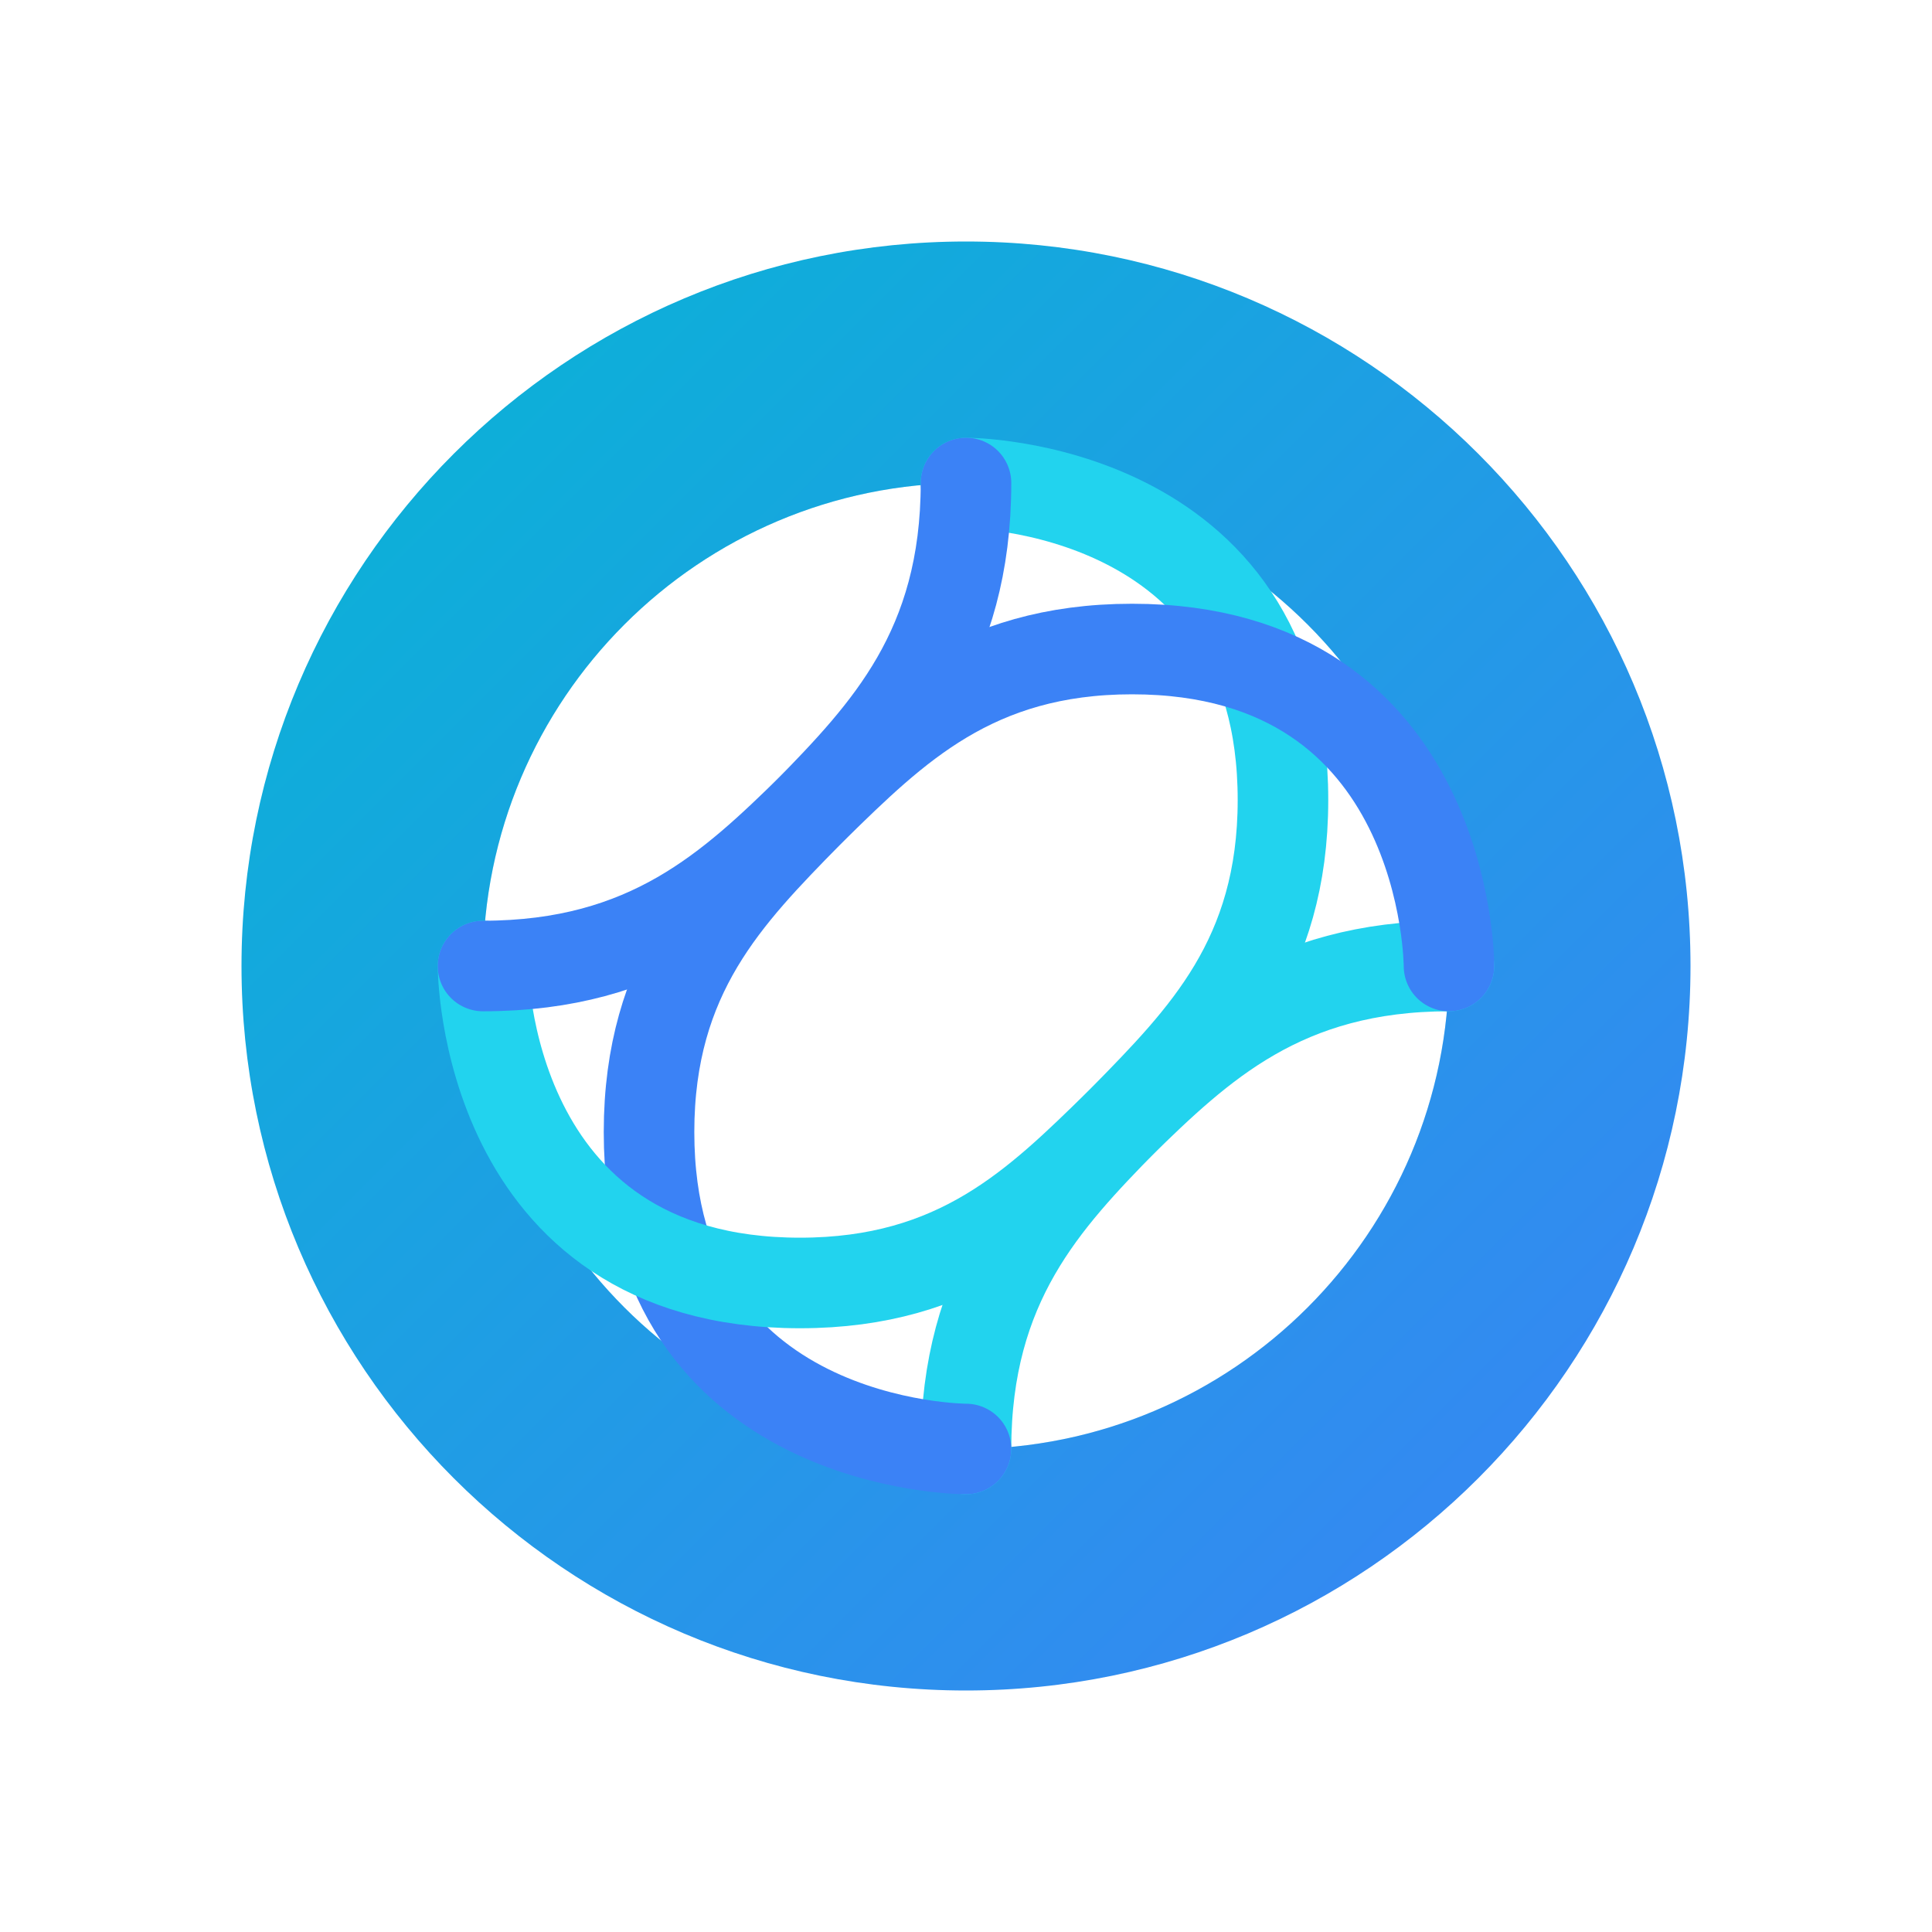
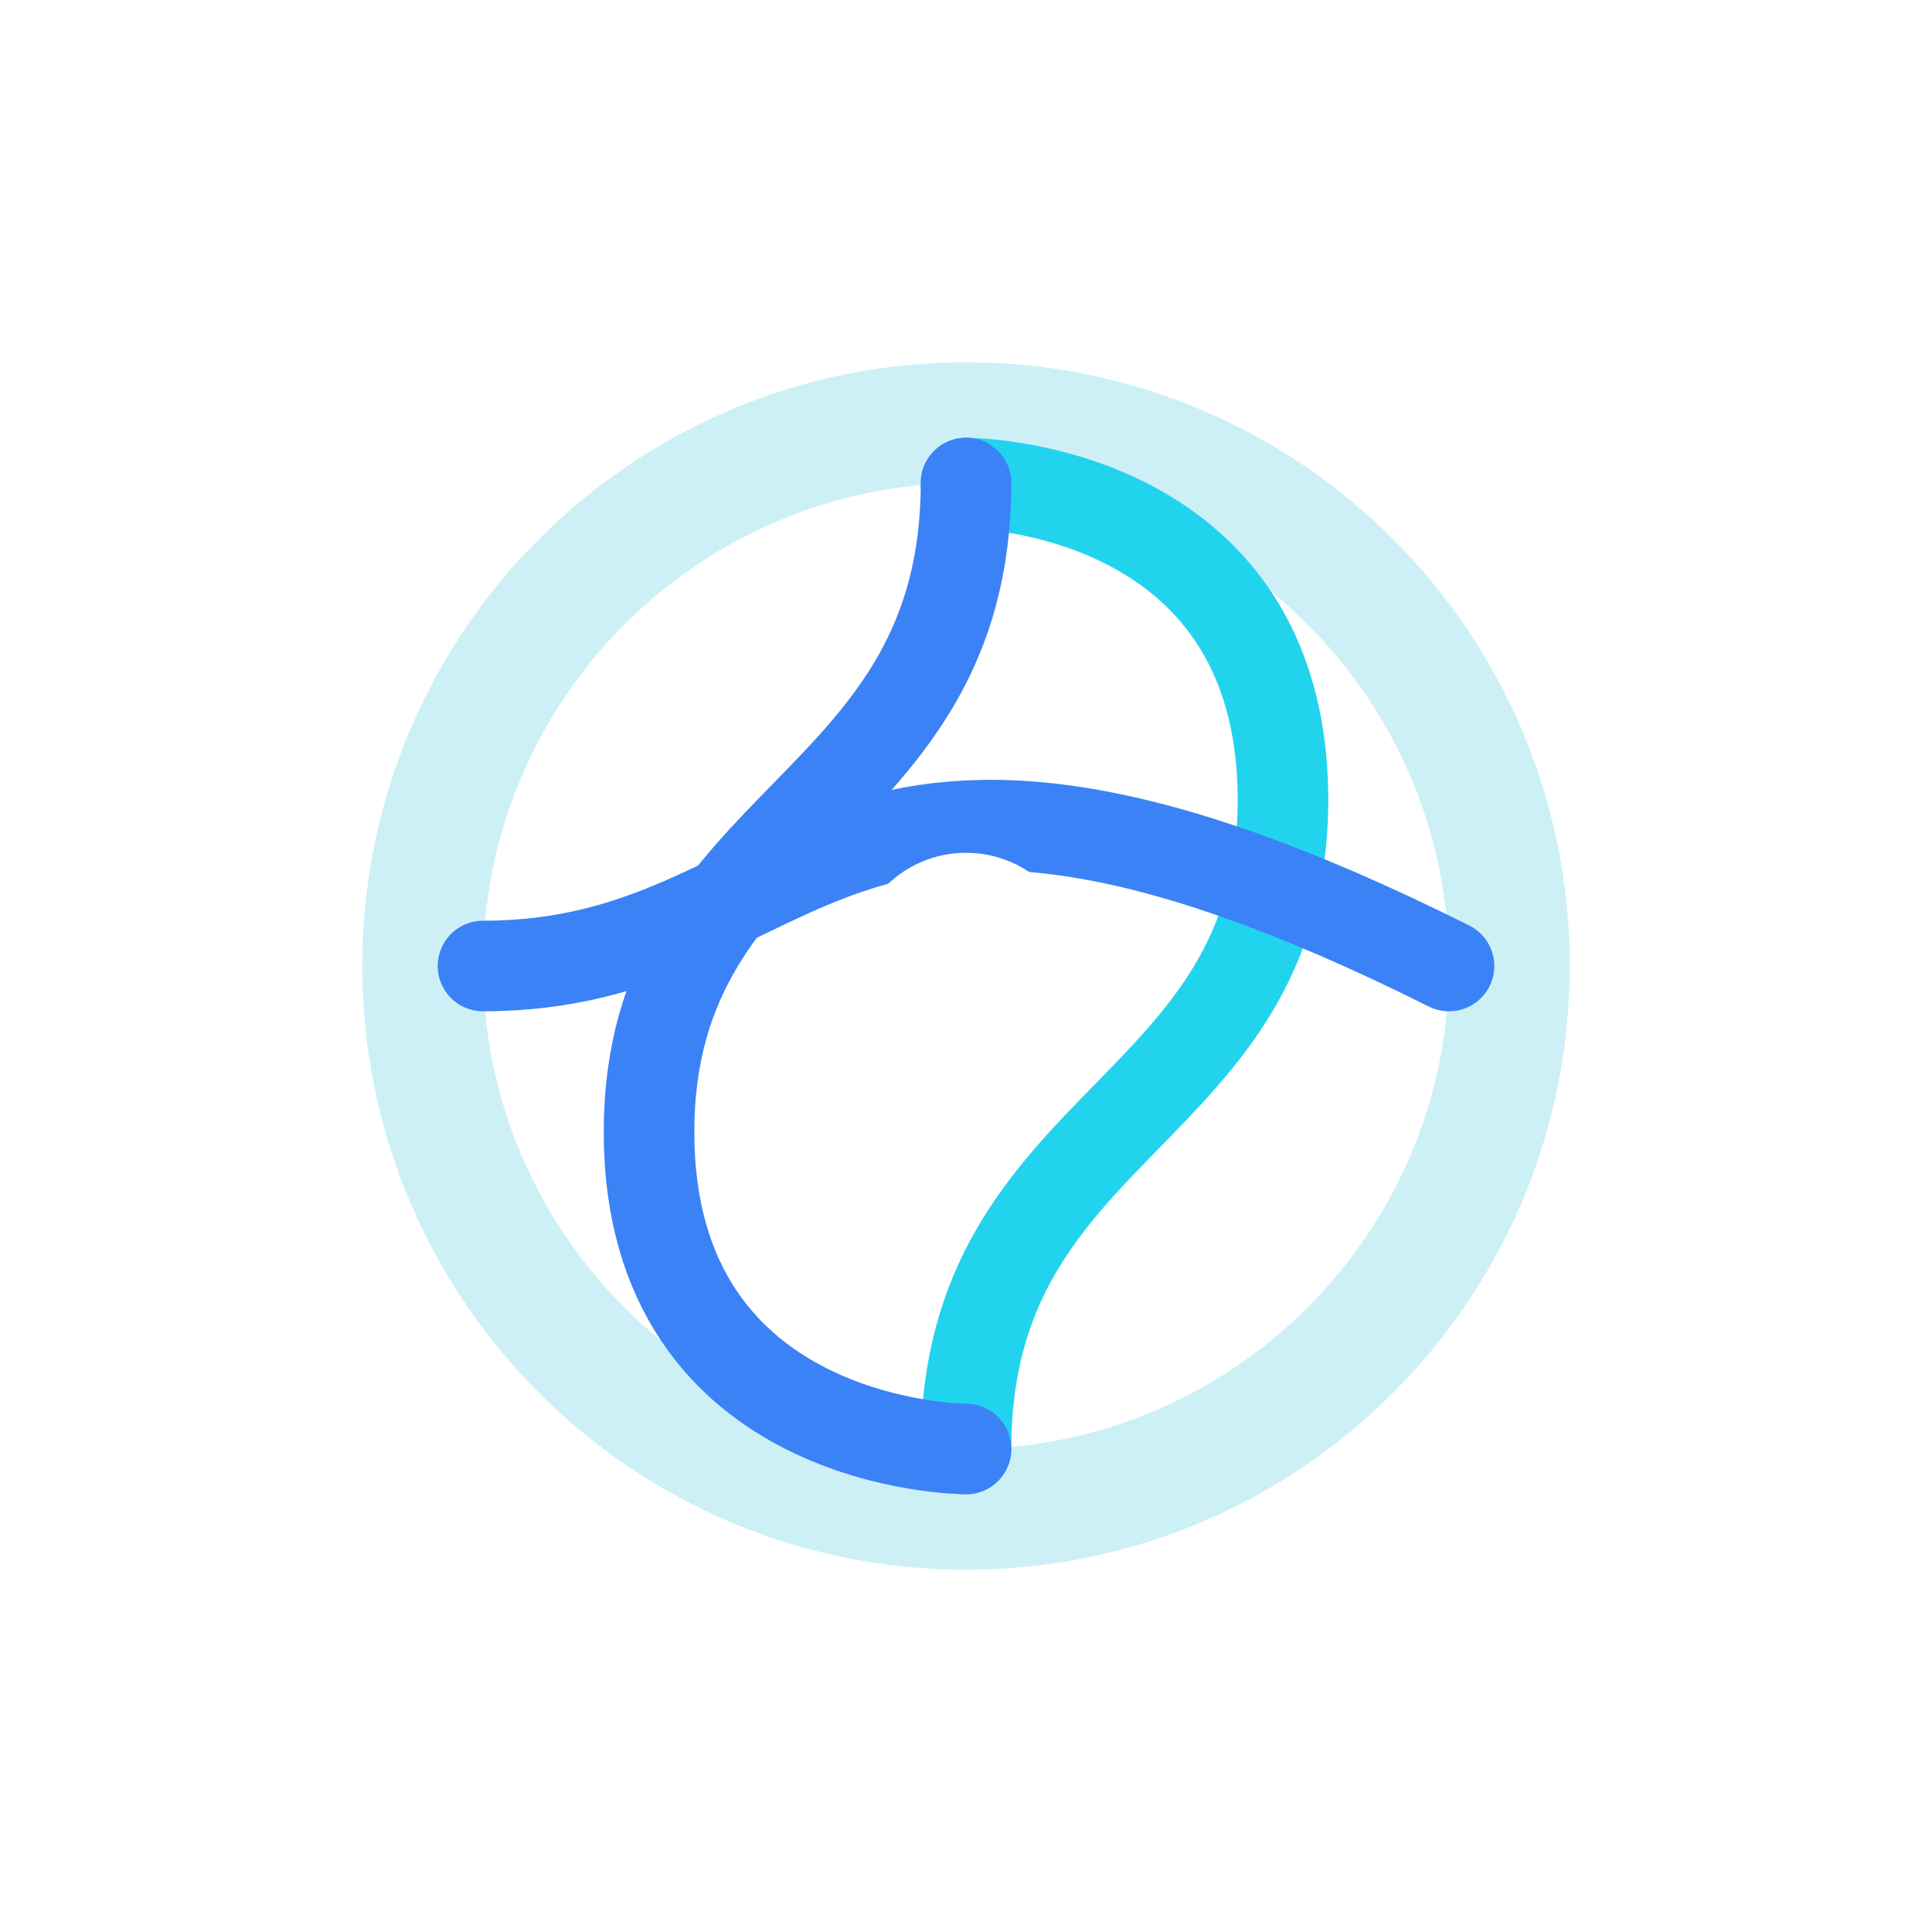
<svg xmlns="http://www.w3.org/2000/svg" viewBox="0 0 512 512">
  <defs>
    <linearGradient id="g1" x1="0%" y1="0%" x2="100%" y2="100%">
      <stop offset="0%" style="stop-color:#06b6d4;stop-opacity:1" />
      <stop offset="100%" style="stop-color:#3b82f6;stop-opacity:1" />
    </linearGradient>
    <filter id="glow" x="-20%" y="-20%" width="140%" height="140%">
      <feGaussianBlur stdDeviation="15" result="blur" />
      <feComposite in="SourceGraphic" in2="blur" operator="over" />
    </filter>
  </defs>
  <g filter="url(#glow)">
    <path d="M256 96c-88.4 0-160 71.6-160 160 0 88.4 71.6 160 160 160s160-71.6 160-160c0-88.4-71.6-160-160-160zm0 288c-70.7 0-128-57.3-128-128 0-70.7 57.3-128 128-128s128 57.3 128 128c0 70.7-57.3 128-128 128z" fill="#06b6d4" opacity="0.2" />
-     <path d="M256 64 C 150 64, 64 150, 64 256 C 64 362, 150 448, 256 448 C 362 448, 448 362, 448 256 C 448 150, 362 64, 256 64 Z M 256 384 C 185.3 384, 128 326.7, 128 256 C 128 185.3, 185.3 128, 256 128 C 326.7 128, 384 185.3, 384 256 C 384 326.7, 326.7 384, 256 384 Z" fill="url(#g1)" />
    <path d="M256,128 C256,128 340,128 340,212 C340,296 256,296 256,384" stroke="#22d3ee" stroke-width="24" stroke-linecap="round" fill="none" />
    <path d="M256,384 C256,384 172,384 172,300 C172,216 256,216 256,128" stroke="#3b82f6" stroke-width="24" stroke-linecap="round" fill="none" />
-     <path d="M128,256 C128,256 128,340 212,340 C296,340 296,256 384,256" stroke="#22d3ee" stroke-width="24" stroke-linecap="round" fill="none" />
-     <path d="M384,256 C384,256 384,172 300,172 C216,172 216,256 128,256" stroke="#3b82f6" stroke-width="24" stroke-linecap="round" fill="none" />
+     <path d="M384,256 C216,172 216,256 128,256" stroke="#3b82f6" stroke-width="24" stroke-linecap="round" fill="none" />
    <circle cx="256" cy="256" r="30" fill="#fff" />
  </g>
</svg>